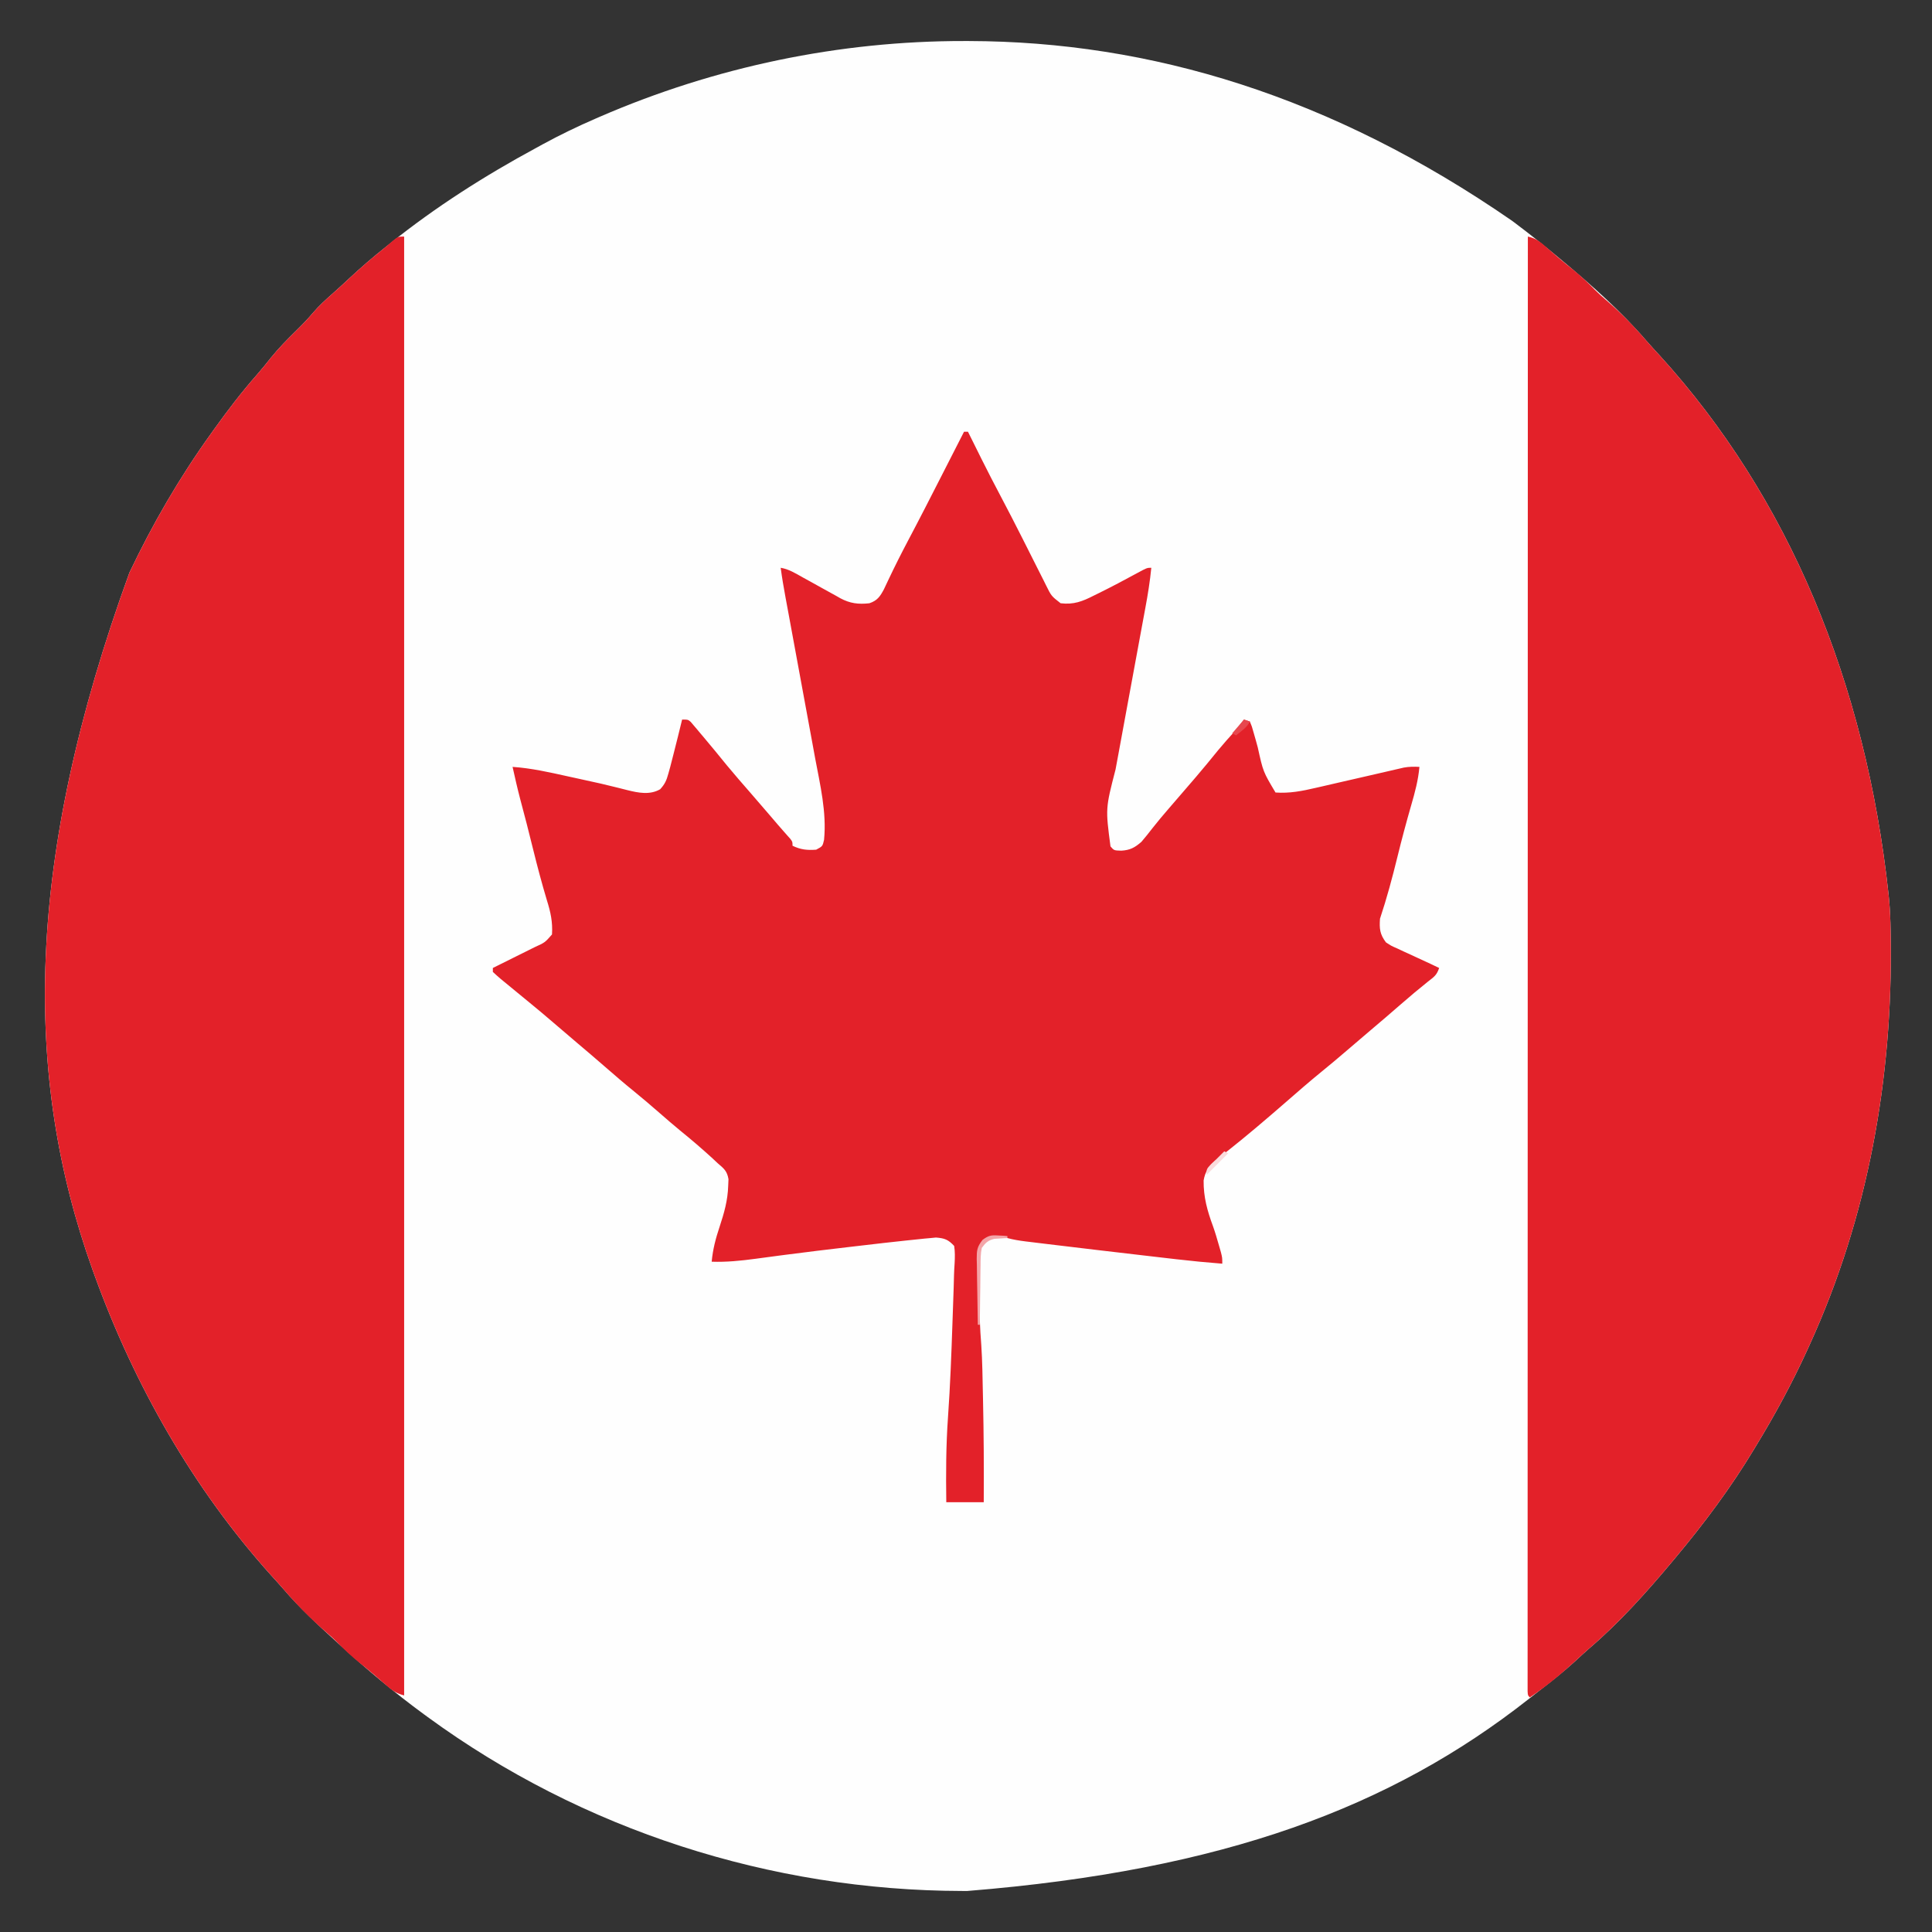
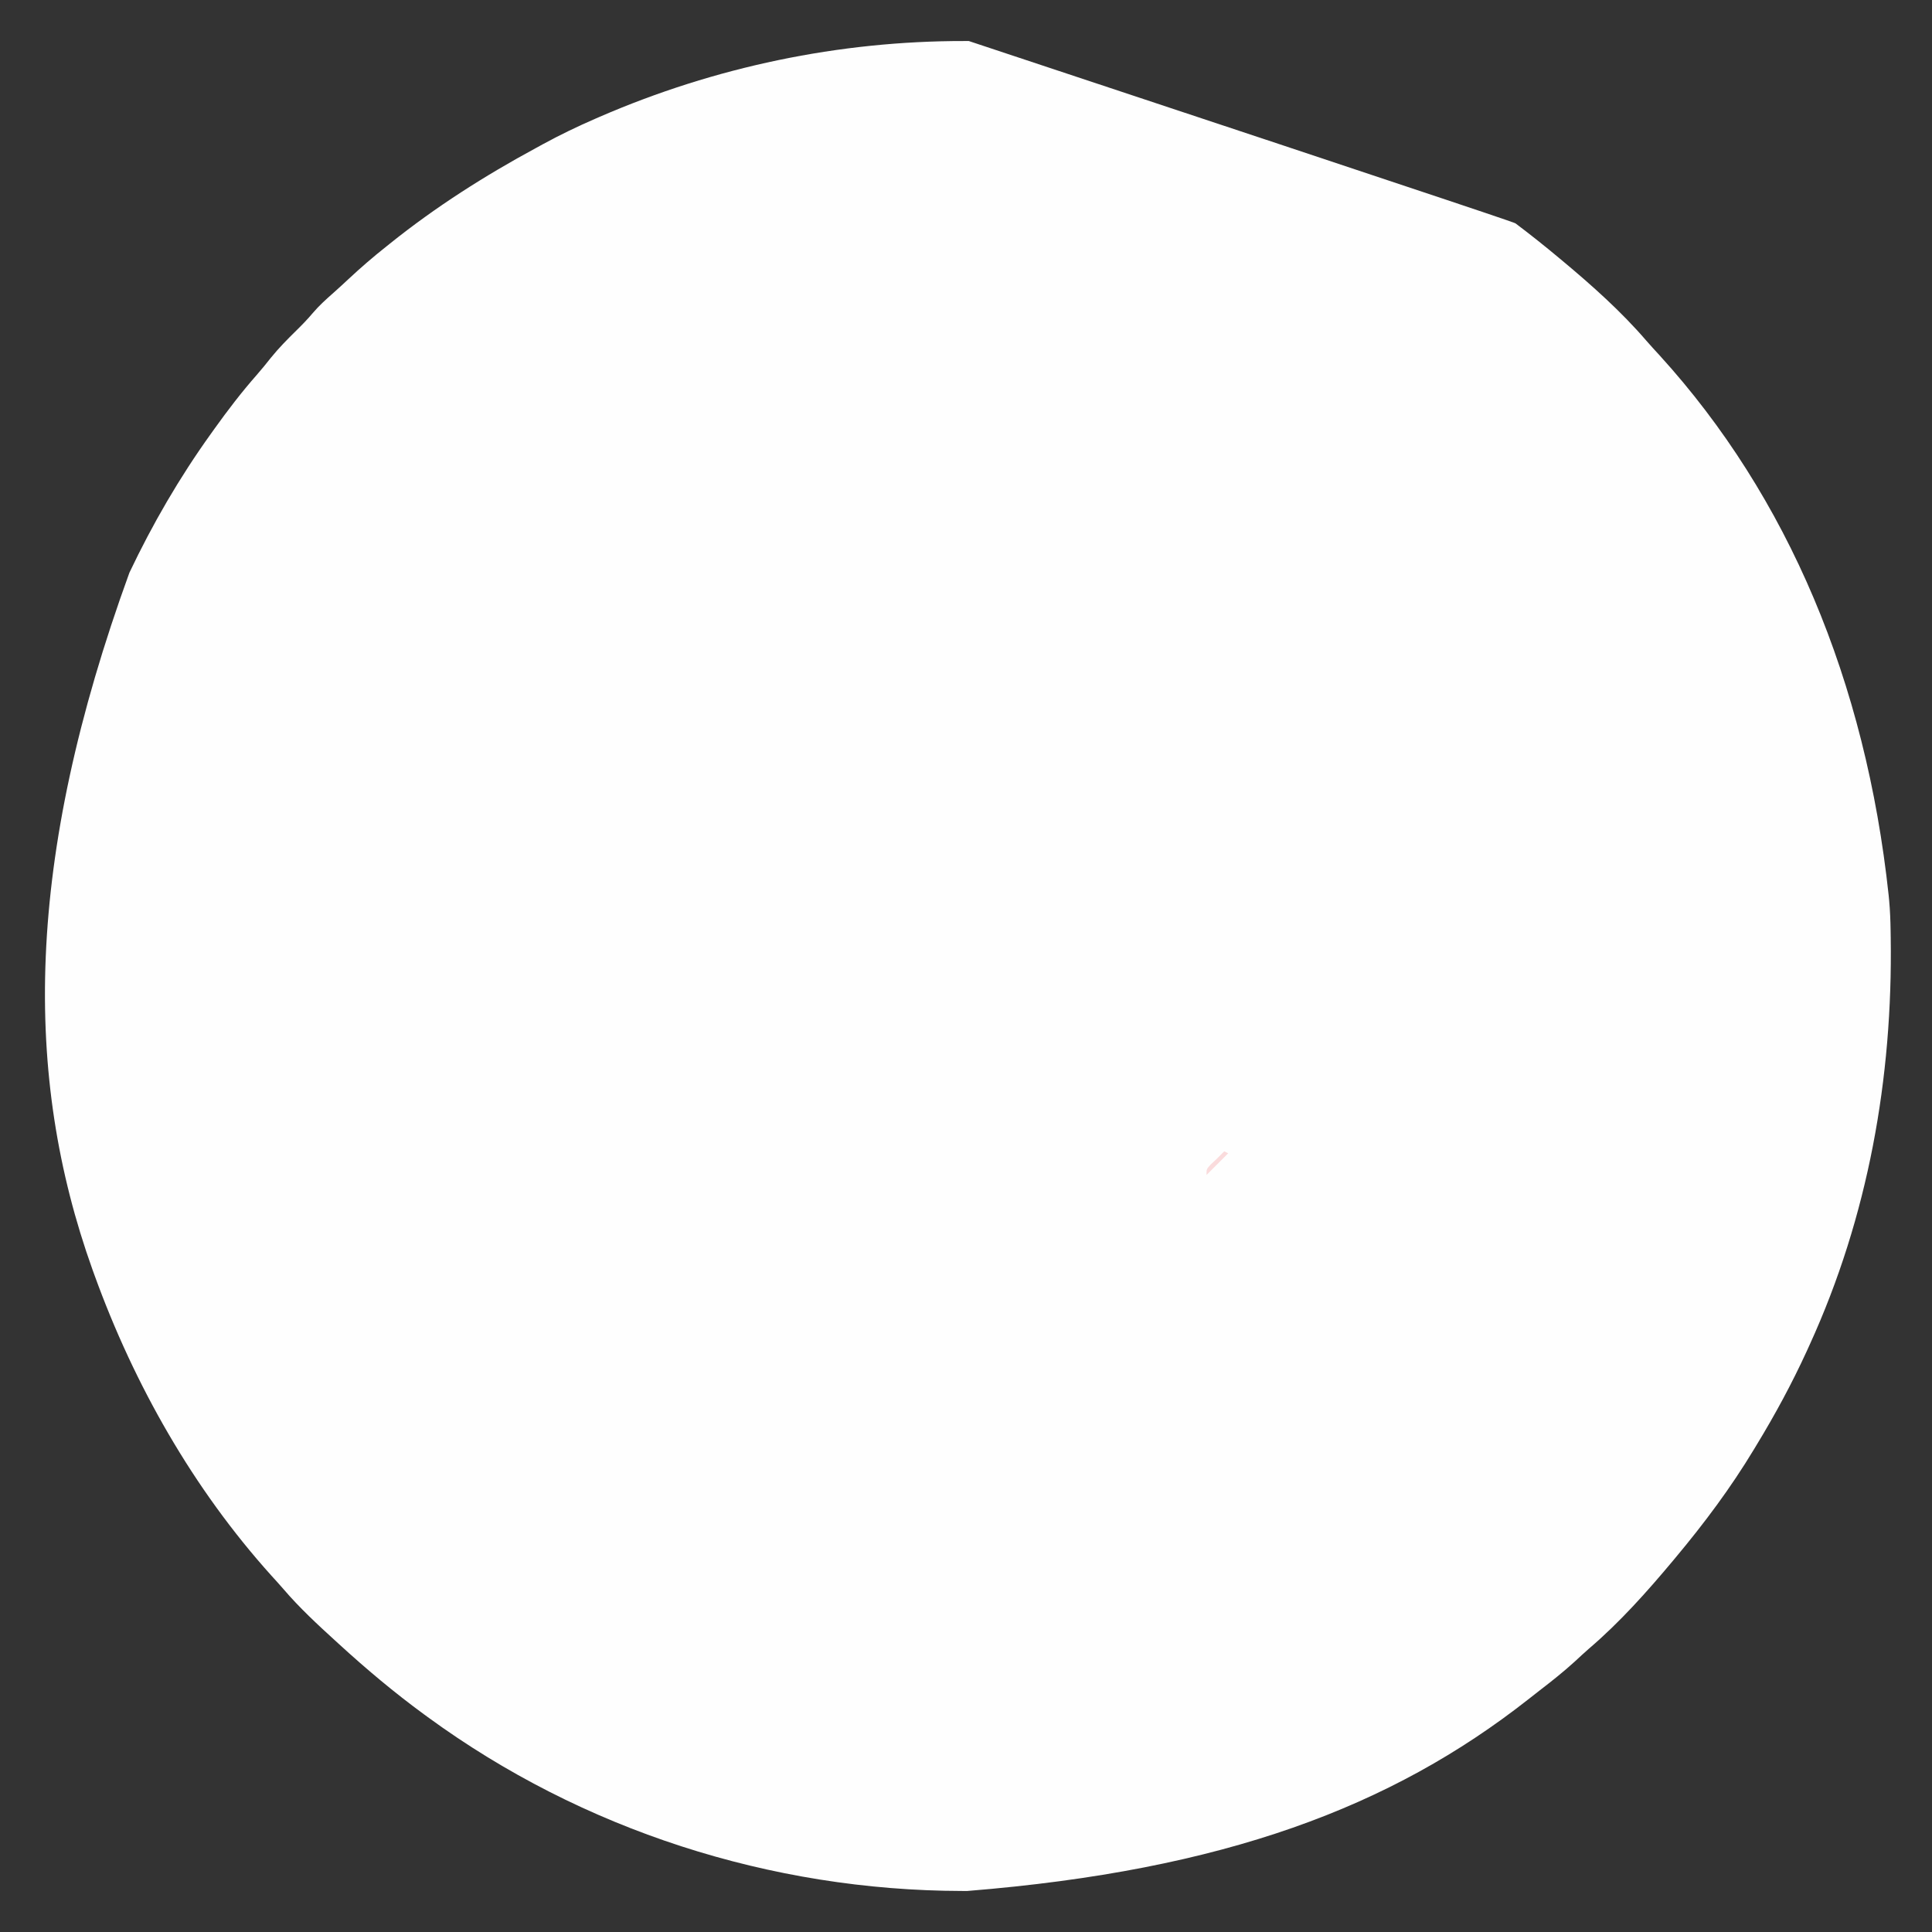
<svg xmlns="http://www.w3.org/2000/svg" version="1.1" width="980" height="980">
  <rect width="100%" height="100%" fill="#333333" stroke="none" />
-   <path d="M0 0 C0.722 0.001 1.443 0.001 2.187 0.002 C94.279 0.208 186.177 27.886 277.75 91.188 C278.359 91.645 278.968 92.102 279.596 92.574 C287.136 98.254 294.507 104.134 301.75 110.188 C302.266 110.617 302.782 111.047 303.314 111.49 C318.268 123.979 333.129 137.205 345.844 152 C348.059 154.543 350.341 157.019 352.625 159.5 C417.797 231.141 457.143 325.04 468.75 433.188 C468.881 434.537 468.881 434.537 469.016 435.913 C469.479 441.008 469.672 446.075 469.75 451.188 C469.77 452.43 469.791 453.672 469.812 454.952 C470.854 526.07 458.356 596.279 428.75 661.188 C428.247 662.293 427.745 663.398 427.227 664.537 C419.673 681.006 411.171 696.718 401.75 712.188 C401.29 712.951 400.83 713.715 400.356 714.502 C388.704 733.826 375.213 751.884 360.75 769.188 C360.32 769.704 359.891 770.22 359.448 770.751 C346.35 786.435 332.412 802.07 316.855 815.359 C314.393 817.498 312.015 819.718 309.625 821.938 C303.866 827.183 297.824 831.982 291.646 836.724 C289.727 838.205 287.824 839.706 285.922 841.211 C216.636 895.639 131.895 927.869 1.438 938.375 C0.133 938.374 0.133 938.374 -1.197 938.373 C-98.207 938.192 -193.864 907.476 -272.25 850.188 C-272.862 849.741 -273.474 849.295 -274.104 848.836 C-289.171 837.806 -303.483 825.794 -317.25 813.188 C-317.755 812.727 -318.261 812.267 -318.781 811.793 C-328.075 803.326 -337.295 794.804 -345.48 785.238 C-347.488 782.912 -349.555 780.646 -351.625 778.375 C-391.257 734.34 -421.111 681.723 -441.25 626.188 C-441.607 625.203 -441.964 624.219 -442.332 623.206 C-477.483 524.983 -476.634 415.51 -423.614 269.689 C-411.875 244.974 -398.213 221.421 -382.25 199.188 C-381.68 198.389 -381.111 197.59 -380.524 196.767 C-373.725 187.263 -366.697 178.089 -358.977 169.316 C-356.492 166.492 -354.147 163.575 -351.812 160.625 C-347.817 155.69 -343.439 151.26 -338.913 146.821 C-335.995 143.955 -333.198 141.071 -330.562 137.938 C-327.349 134.167 -323.766 130.942 -320.051 127.672 C-317.487 125.397 -314.975 123.079 -312.472 120.738 C-306.27 114.945 -299.909 109.454 -293.25 104.188 C-292.631 103.691 -292.012 103.194 -291.374 102.682 C-268.209 84.101 -243.342 68.303 -217.25 54.188 C-216.143 53.581 -215.036 52.974 -213.895 52.349 C-205.125 47.573 -196.223 43.283 -187.062 39.312 C-186.375 39.014 -185.688 38.715 -184.981 38.407 C-126.636 13.129 -63.609 -0.101 0 0 Z " fill="#FEFEFE" transform="translate(489.25,20.812)" />
-   <path d="M0 0 C0.66 0 1.32 0 2 0 C2.311 0.628 2.622 1.255 2.943 1.902 C4.418 4.873 5.896 7.843 7.375 10.812 C8.108 12.291 8.108 12.291 8.855 13.799 C12.065 20.239 15.369 26.621 18.734 32.98 C22.373 39.857 25.93 46.771 29.43 53.719 C30.336 55.512 31.242 57.305 32.148 59.098 C33.529 61.829 34.906 64.563 36.275 67.3 C37.63 70.007 38.998 72.707 40.367 75.406 C40.775 76.228 41.182 77.05 41.602 77.896 C44.292 83.343 44.292 83.343 49 87 C55.684 87.785 60.041 86.07 65.938 83.062 C66.751 82.663 67.565 82.263 68.404 81.852 C74.923 78.625 81.363 75.235 87.744 71.744 C92.795 69 92.795 69 95 69 C94.321 75.896 93.233 82.639 91.959 89.448 C91.651 91.113 91.651 91.113 91.338 92.812 C90.895 95.211 90.451 97.609 90.005 100.006 C89.299 103.812 88.599 107.618 87.9 111.425 C85.915 122.244 83.926 133.063 81.917 143.878 C80.686 150.506 79.468 157.137 78.257 163.769 C77.795 166.284 77.329 168.799 76.859 171.312 C71.753 191.065 71.753 191.065 74.291 210.319 C76.061 212.398 76.061 212.398 79.812 212.5 C84.24 212.226 86.61 210.967 90 208 C91.976 205.711 93.833 203.355 95.68 200.961 C98.281 197.641 100.996 194.442 103.75 191.25 C104.258 190.66 104.766 190.07 105.289 189.462 C106.858 187.64 108.429 185.82 110 184 C112.065 181.606 114.127 179.21 116.188 176.812 C116.687 176.231 117.187 175.65 117.701 175.051 C121.508 170.606 125.212 166.084 128.898 161.539 C131.604 158.27 134.421 155.113 137.273 151.973 C138.957 150.049 140.494 148.065 142 146 C142.99 146.33 143.98 146.66 145 147 C146.027 149.481 146.027 149.481 146.938 152.758 C147.275 153.941 147.613 155.125 147.961 156.344 C148.304 157.592 148.647 158.839 149 160.125 C151.711 172.452 151.711 172.452 158 183 C165.099 183.491 171.392 182.283 178.281 180.664 C179.335 180.425 180.388 180.185 181.474 179.939 C184.818 179.176 188.159 178.401 191.5 177.625 C193.743 177.111 195.987 176.598 198.23 176.086 C202.363 175.142 206.493 174.192 210.623 173.237 C211.529 173.028 212.435 172.82 213.369 172.605 C215.105 172.206 216.841 171.803 218.576 171.398 C219.37 171.216 220.164 171.033 220.982 170.845 C221.675 170.685 222.367 170.524 223.08 170.358 C225.737 169.863 228.308 169.862 231 170 C230.379 176.773 228.72 182.984 226.812 189.5 C224.335 198.131 222.007 206.777 219.875 215.5 C217.275 226.105 214.454 236.637 211 247 C210.623 252.088 210.941 254.901 214 259 C216.615 260.742 216.615 260.742 219.691 262.078 C220.801 262.599 221.91 263.12 223.053 263.656 C224.211 264.182 225.369 264.708 226.562 265.25 C227.725 265.791 228.887 266.333 230.084 266.891 C232.228 267.888 234.375 268.88 236.526 269.864 C238.028 270.554 239.522 271.261 241 272 C239.772 275.685 238.414 276.5 235.375 278.875 C230.696 282.608 226.134 286.439 221.625 290.375 C216.401 294.926 211.147 299.437 205.849 303.901 C201.836 307.285 197.853 310.701 193.875 314.125 C189.814 317.618 185.725 321.064 181.562 324.438 C175.217 329.592 169.075 334.974 162.91 340.34 C153.089 348.875 143.203 357.325 132.98 365.379 C131.997 366.161 131.013 366.944 130 367.75 C129.113 368.446 128.226 369.142 127.312 369.859 C124.05 372.879 122.27 375.384 121.531 379.805 C121.445 388.255 123.418 395.246 126.32 403.087 C127.452 406.272 128.379 409.501 129.312 412.75 C129.639 413.879 129.965 415.008 130.301 416.172 C131 419 131 419 131 422 C123.279 421.394 115.587 420.662 107.895 419.766 C106.867 419.647 105.84 419.529 104.782 419.407 C101.458 419.024 98.135 418.637 94.812 418.25 C93.676 418.118 92.54 417.986 91.369 417.85 C76.299 416.102 61.231 414.332 46.17 412.51 C44.398 412.296 42.627 412.083 40.856 411.87 C38.414 411.576 35.973 411.279 33.531 410.98 C32.82 410.895 32.109 410.81 31.376 410.722 C28.184 410.328 25.106 409.838 22 409 C20.338 408.838 18.669 408.736 17 408.688 C16.154 408.65 15.309 408.613 14.438 408.574 C11.017 409.172 10.075 410.217 8 413 C7.638 416.011 7.509 418.644 7.574 421.648 C7.578 422.497 7.581 423.346 7.584 424.221 C7.6 426.94 7.644 429.657 7.688 432.375 C7.699 434.165 7.709 435.956 7.717 437.746 C7.776 446.302 8.065 454.781 8.753 463.312 C9.301 471.487 9.391 479.685 9.562 487.875 C9.584 488.83 9.605 489.785 9.627 490.77 C10.01 508.182 10.112 525.584 10 543 C3.73 543 -2.54 543 -9 543 C-9.195 528.531 -9.155 514.19 -8.125 499.75 C-7.003 483.93 -6.422 468.099 -5.875 452.25 C-5.809 450.363 -5.809 450.363 -5.741 448.438 C-5.613 444.797 -5.489 441.156 -5.367 437.516 C-5.311 435.891 -5.311 435.891 -5.254 434.233 C-5.187 432.172 -5.131 430.111 -5.087 428.05 C-5.027 425.93 -4.916 423.811 -4.767 421.695 C-4.614 418.697 -4.543 415.967 -5 413 C-8.045 409.739 -9.819 409.098 -14.222 408.731 C-15.416 408.846 -16.61 408.96 -17.84 409.078 C-18.521 409.138 -19.202 409.199 -19.904 409.261 C-22.272 409.481 -24.635 409.738 -27 410 C-27.891 410.093 -28.782 410.186 -29.7 410.282 C-36.995 411.046 -44.278 411.892 -51.562 412.75 C-53.862 413.017 -56.162 413.284 -58.462 413.551 C-69.224 414.807 -79.979 416.104 -90.723 417.508 C-91.62 417.625 -92.517 417.742 -93.441 417.862 C-97.593 418.406 -101.744 418.959 -105.893 419.526 C-113.303 420.524 -120.504 421.252 -128 421 C-127.426 414.76 -125.985 409.243 -124 403.312 C-121.68 396.283 -119.852 389.961 -119.625 382.5 C-119.576 381.397 -119.527 380.293 -119.477 379.156 C-120.171 374.967 -121.81 373.727 -125 371 C-125.828 370.221 -126.655 369.443 -127.508 368.641 C-132.87 363.742 -138.334 359.042 -143.984 354.48 C-147.547 351.55 -151.025 348.532 -154.5 345.5 C-158.782 341.766 -163.083 338.075 -167.5 334.5 C-172.534 330.422 -177.425 326.194 -182.31 321.94 C-186.891 317.953 -191.508 314.012 -196.151 310.099 C-200.164 306.715 -204.147 303.299 -208.125 299.875 C-212.231 296.345 -216.363 292.857 -220.562 289.438 C-224.785 285.996 -229.001 282.548 -233.188 279.062 C-233.765 278.589 -234.343 278.116 -234.938 277.629 C-236.33 276.463 -237.67 275.237 -239 274 C-239 273.34 -239 272.68 -239 272 C-238.299 271.652 -237.598 271.304 -236.876 270.946 C-233.687 269.362 -230.5 267.775 -227.312 266.188 C-226.21 265.64 -225.107 265.093 -223.971 264.529 C-222.904 263.998 -221.837 263.466 -220.738 262.918 C-219.759 262.431 -218.78 261.944 -217.771 261.442 C-212.579 259.085 -212.579 259.085 -209 255 C-208.605 248.711 -209.69 243.722 -211.562 237.75 C-214.159 229.096 -216.464 220.398 -218.625 211.625 C-220.721 203.131 -222.868 194.663 -225.156 186.219 C-226.566 180.842 -227.792 175.425 -229 170 C-219.434 170.647 -210.274 172.746 -200.938 174.812 C-199.345 175.16 -197.751 175.507 -196.158 175.854 C-183.37 178.648 -183.37 178.648 -177.309 180.154 C-176.553 180.34 -175.797 180.525 -175.018 180.717 C-173.605 181.067 -172.193 181.424 -170.784 181.791 C-165.129 183.187 -159.348 184.353 -154.125 181.344 C-151.736 178.708 -150.935 176.917 -150 173.5 C-149.528 171.808 -149.528 171.808 -149.047 170.082 C-148.695 168.722 -148.346 167.361 -148 166 C-147.783 165.155 -147.566 164.31 -147.342 163.439 C-145.856 157.635 -144.413 151.822 -143 146 C-140 146 -140 146 -138.609 147.202 C-138.137 147.761 -137.666 148.319 -137.18 148.895 C-136.649 149.515 -136.119 150.135 -135.572 150.773 C-135.012 151.446 -134.452 152.119 -133.875 152.812 C-133.292 153.5 -132.708 154.187 -132.107 154.895 C-128.132 159.593 -124.238 164.356 -120.363 169.137 C-116.447 173.882 -112.391 178.505 -108.352 183.145 C-105.07 186.914 -101.812 190.703 -98.562 194.5 C-98.091 195.051 -97.619 195.602 -97.134 196.169 C-96.224 197.231 -95.317 198.295 -94.411 199.359 C-93.391 200.545 -92.359 201.721 -91.32 202.891 C-90.77 203.515 -90.219 204.138 -89.652 204.781 C-89.146 205.349 -88.639 205.917 -88.117 206.502 C-87 208 -87 208 -87 210 C-82.878 211.998 -79.56 212.338 -75 212 C-71.752 210.278 -71.752 210.278 -71 207 C-69.628 192.96 -72.99 179.126 -75.559 165.406 C-76.028 162.844 -76.497 160.281 -76.964 157.719 C-78.064 151.694 -79.178 145.672 -80.296 139.651 C-81.691 132.142 -83.07 124.63 -84.447 117.117 C-85.855 109.442 -87.264 101.767 -88.685 94.094 C-88.9 92.929 -89.116 91.764 -89.338 90.564 C-89.738 88.398 -90.14 86.232 -90.543 84.066 C-91.469 79.054 -92.328 74.053 -93 69 C-88.884 69.691 -85.51 71.798 -81.926 73.816 C-80.522 74.589 -79.118 75.36 -77.713 76.131 C-75.514 77.342 -73.318 78.559 -71.131 79.792 C-69.009 80.984 -66.875 82.152 -64.738 83.316 C-64.097 83.685 -63.456 84.054 -62.796 84.434 C-57.857 87.089 -53.572 87.626 -48 87 C-43.994 85.644 -42.601 83.592 -40.676 80 C-39.874 78.34 -39.086 76.673 -38.312 75 C-35.158 68.351 -31.869 61.796 -28.426 55.293 C-22.46 44.025 -16.666 32.671 -10.875 21.312 C-9.813 19.231 -8.75 17.15 -7.688 15.068 C-5.124 10.046 -2.561 5.023 0 0 Z " fill="#E32129" transform="translate(489,219)" />
-   <path d="M0 0 C4.301 0.858 6.849 3.155 10.062 6 C11.223 7.007 12.385 8.014 13.547 9.02 C14.126 9.523 14.706 10.027 15.303 10.545 C17.76 12.651 20.286 14.666 22.812 16.688 C26.833 19.956 30.511 23.397 34.117 27.113 C35.947 28.947 37.841 30.632 39.812 32.312 C47.13 38.622 53.929 45.571 60.199 52.918 C62.373 55.432 64.624 57.868 66.875 60.312 C132.047 131.953 171.393 225.853 183 334 C183.088 334.899 183.175 335.799 183.266 336.726 C183.729 341.821 183.922 346.888 184 352 C184.02 353.242 184.041 354.485 184.062 355.765 C185.104 426.882 172.606 497.092 143 562 C142.246 563.658 142.246 563.658 141.477 565.35 C133.923 581.818 125.421 597.53 116 613 C115.31 614.146 115.31 614.146 114.606 615.314 C102.954 634.639 89.463 652.697 75 670 C74.57 670.516 74.141 671.032 73.698 671.564 C60.6 687.247 46.662 702.882 31.105 716.172 C28.643 718.31 26.265 720.531 23.875 722.75 C16.694 729.308 9.097 735.602 1 741 C0 740 0 740 -0.125 737.929 C-0.124 736.544 -0.124 736.544 -0.124 735.131 C-0.126 734.068 -0.129 733.005 -0.131 731.91 C-0.128 730.725 -0.126 729.541 -0.123 728.32 C-0.124 727.07 -0.125 725.819 -0.127 724.531 C-0.13 721.028 -0.126 717.525 -0.122 714.023 C-0.119 710.224 -0.121 706.425 -0.123 702.627 C-0.125 695.959 -0.123 689.291 -0.119 682.623 C-0.113 672.708 -0.113 662.793 -0.114 652.878 C-0.115 636.202 -0.112 619.525 -0.106 602.849 C-0.1 586.33 -0.096 569.81 -0.095 553.29 C-0.095 552.265 -0.095 551.239 -0.095 550.182 C-0.094 544.973 -0.094 539.763 -0.094 534.554 C-0.092 497.623 -0.085 460.693 -0.075 423.762 C-0.066 387.877 -0.059 351.992 -0.055 316.107 C-0.055 315.002 -0.055 313.896 -0.055 312.757 C-0.053 301.656 -0.052 290.555 -0.051 279.454 C-0.048 256.838 -0.045 234.222 -0.042 211.606 C-0.042 210.566 -0.042 209.526 -0.042 208.454 C-0.033 138.97 -0.017 69.485 0 0 Z " fill="#E32129" transform="translate(775,120)" />
-   <path d="M0 0 C0 244.2 0 488.4 0 740 C-4.447 738.888 -6.737 736.944 -10.062 734 C-11.223 732.993 -12.385 731.986 -13.547 730.98 C-14.416 730.225 -14.416 730.225 -15.303 729.455 C-17.76 727.349 -20.286 725.334 -22.812 723.312 C-26.834 720.043 -30.513 716.6 -34.121 712.883 C-35.93 711.07 -37.8 709.408 -39.75 707.75 C-47.471 701.095 -54.694 693.739 -61.301 685.98 C-63.28 683.673 -65.326 681.434 -67.375 679.188 C-107.007 635.152 -136.861 582.535 -157 527 C-157.357 526.016 -157.714 525.032 -158.082 524.018 C-193.233 425.795 -192.384 316.322 -139.364 170.501 C-127.625 145.786 -113.963 122.234 -98 100 C-97.43 99.201 -96.861 98.403 -96.274 97.58 C-89.475 88.076 -82.447 78.902 -74.727 70.129 C-72.242 67.305 -69.897 64.387 -67.562 61.438 C-63.567 56.503 -59.189 52.073 -54.663 47.634 C-51.745 44.767 -48.948 41.884 -46.312 38.75 C-43.099 34.979 -39.516 31.754 -35.801 28.484 C-33.236 26.209 -30.723 23.89 -28.219 21.548 C-22.764 16.451 -17.21 11.582 -11.379 6.914 C-9.372 5.3 -7.433 3.638 -5.5 1.938 C-3 0 -3 0 0 0 Z " fill="#E32129" transform="translate(205,120)" />
-   <path d="M0 0 C0.883 0.045 1.766 0.09 2.676 0.137 C3.672 0.224 3.672 0.224 4.688 0.312 C4.688 0.642 4.688 0.973 4.688 1.312 C4.084 1.338 3.481 1.364 2.859 1.391 C2.06 1.447 1.261 1.504 0.438 1.562 C-0.351 1.609 -1.14 1.655 -1.953 1.703 C-5.231 2.55 -6.271 3.592 -8.312 6.312 C-8.927 9.28 -8.917 12.211 -8.922 15.234 C-8.938 16.094 -8.955 16.954 -8.972 17.84 C-9.02 20.581 -9.042 23.321 -9.062 26.062 C-9.091 27.923 -9.121 29.784 -9.152 31.645 C-9.226 36.2 -9.276 40.756 -9.312 45.312 C-9.643 45.312 -9.973 45.312 -10.312 45.312 C-10.436 39.708 -10.527 34.103 -10.587 28.497 C-10.612 26.591 -10.646 24.685 -10.69 22.78 C-10.75 20.036 -10.779 17.294 -10.801 14.551 C-10.827 13.702 -10.852 12.852 -10.879 11.978 C-10.881 7.58 -10.733 5.855 -7.949 2.266 C-4.954 0.047 -3.664 -0.244 0 0 Z " fill="#F3A5A8" transform="translate(506.312,626.688)" />
+   <path d="M0 0 C0.722 0.001 1.443 0.001 2.187 0.002 C278.359 91.645 278.968 92.102 279.596 92.574 C287.136 98.254 294.507 104.134 301.75 110.188 C302.266 110.617 302.782 111.047 303.314 111.49 C318.268 123.979 333.129 137.205 345.844 152 C348.059 154.543 350.341 157.019 352.625 159.5 C417.797 231.141 457.143 325.04 468.75 433.188 C468.881 434.537 468.881 434.537 469.016 435.913 C469.479 441.008 469.672 446.075 469.75 451.188 C469.77 452.43 469.791 453.672 469.812 454.952 C470.854 526.07 458.356 596.279 428.75 661.188 C428.247 662.293 427.745 663.398 427.227 664.537 C419.673 681.006 411.171 696.718 401.75 712.188 C401.29 712.951 400.83 713.715 400.356 714.502 C388.704 733.826 375.213 751.884 360.75 769.188 C360.32 769.704 359.891 770.22 359.448 770.751 C346.35 786.435 332.412 802.07 316.855 815.359 C314.393 817.498 312.015 819.718 309.625 821.938 C303.866 827.183 297.824 831.982 291.646 836.724 C289.727 838.205 287.824 839.706 285.922 841.211 C216.636 895.639 131.895 927.869 1.438 938.375 C0.133 938.374 0.133 938.374 -1.197 938.373 C-98.207 938.192 -193.864 907.476 -272.25 850.188 C-272.862 849.741 -273.474 849.295 -274.104 848.836 C-289.171 837.806 -303.483 825.794 -317.25 813.188 C-317.755 812.727 -318.261 812.267 -318.781 811.793 C-328.075 803.326 -337.295 794.804 -345.48 785.238 C-347.488 782.912 -349.555 780.646 -351.625 778.375 C-391.257 734.34 -421.111 681.723 -441.25 626.188 C-441.607 625.203 -441.964 624.219 -442.332 623.206 C-477.483 524.983 -476.634 415.51 -423.614 269.689 C-411.875 244.974 -398.213 221.421 -382.25 199.188 C-381.68 198.389 -381.111 197.59 -380.524 196.767 C-373.725 187.263 -366.697 178.089 -358.977 169.316 C-356.492 166.492 -354.147 163.575 -351.812 160.625 C-347.817 155.69 -343.439 151.26 -338.913 146.821 C-335.995 143.955 -333.198 141.071 -330.562 137.938 C-327.349 134.167 -323.766 130.942 -320.051 127.672 C-317.487 125.397 -314.975 123.079 -312.472 120.738 C-306.27 114.945 -299.909 109.454 -293.25 104.188 C-292.631 103.691 -292.012 103.194 -291.374 102.682 C-268.209 84.101 -243.342 68.303 -217.25 54.188 C-216.143 53.581 -215.036 52.974 -213.895 52.349 C-205.125 47.573 -196.223 43.283 -187.062 39.312 C-186.375 39.014 -185.688 38.715 -184.981 38.407 C-126.636 13.129 -63.609 -0.101 0 0 Z " fill="#FEFEFE" transform="translate(489.25,20.812)" />
  <path d="M0 0 C0.66 0.33 1.32 0.66 2 1 C-1.63 4.63 -5.26 8.26 -9 12 C-9 9 -9 9 -6.75 6.562 C-5.843 5.717 -4.935 4.871 -4 4 C-3.237 3.237 -2.474 2.474 -1.688 1.688 C-1.131 1.131 -0.574 0.574 0 0 Z " fill="#FADBDC" transform="translate(621,584)" />
-   <path d="M0 0 C0.99 0.33 1.98 0.66 3 1 C1.427 4.147 -1.279 5.8 -4 8 C-4.66 7.67 -5.32 7.34 -6 7 C-4.02 4.69 -2.04 2.38 0 0 Z " fill="#E7474E" transform="translate(631,365)" />
</svg>